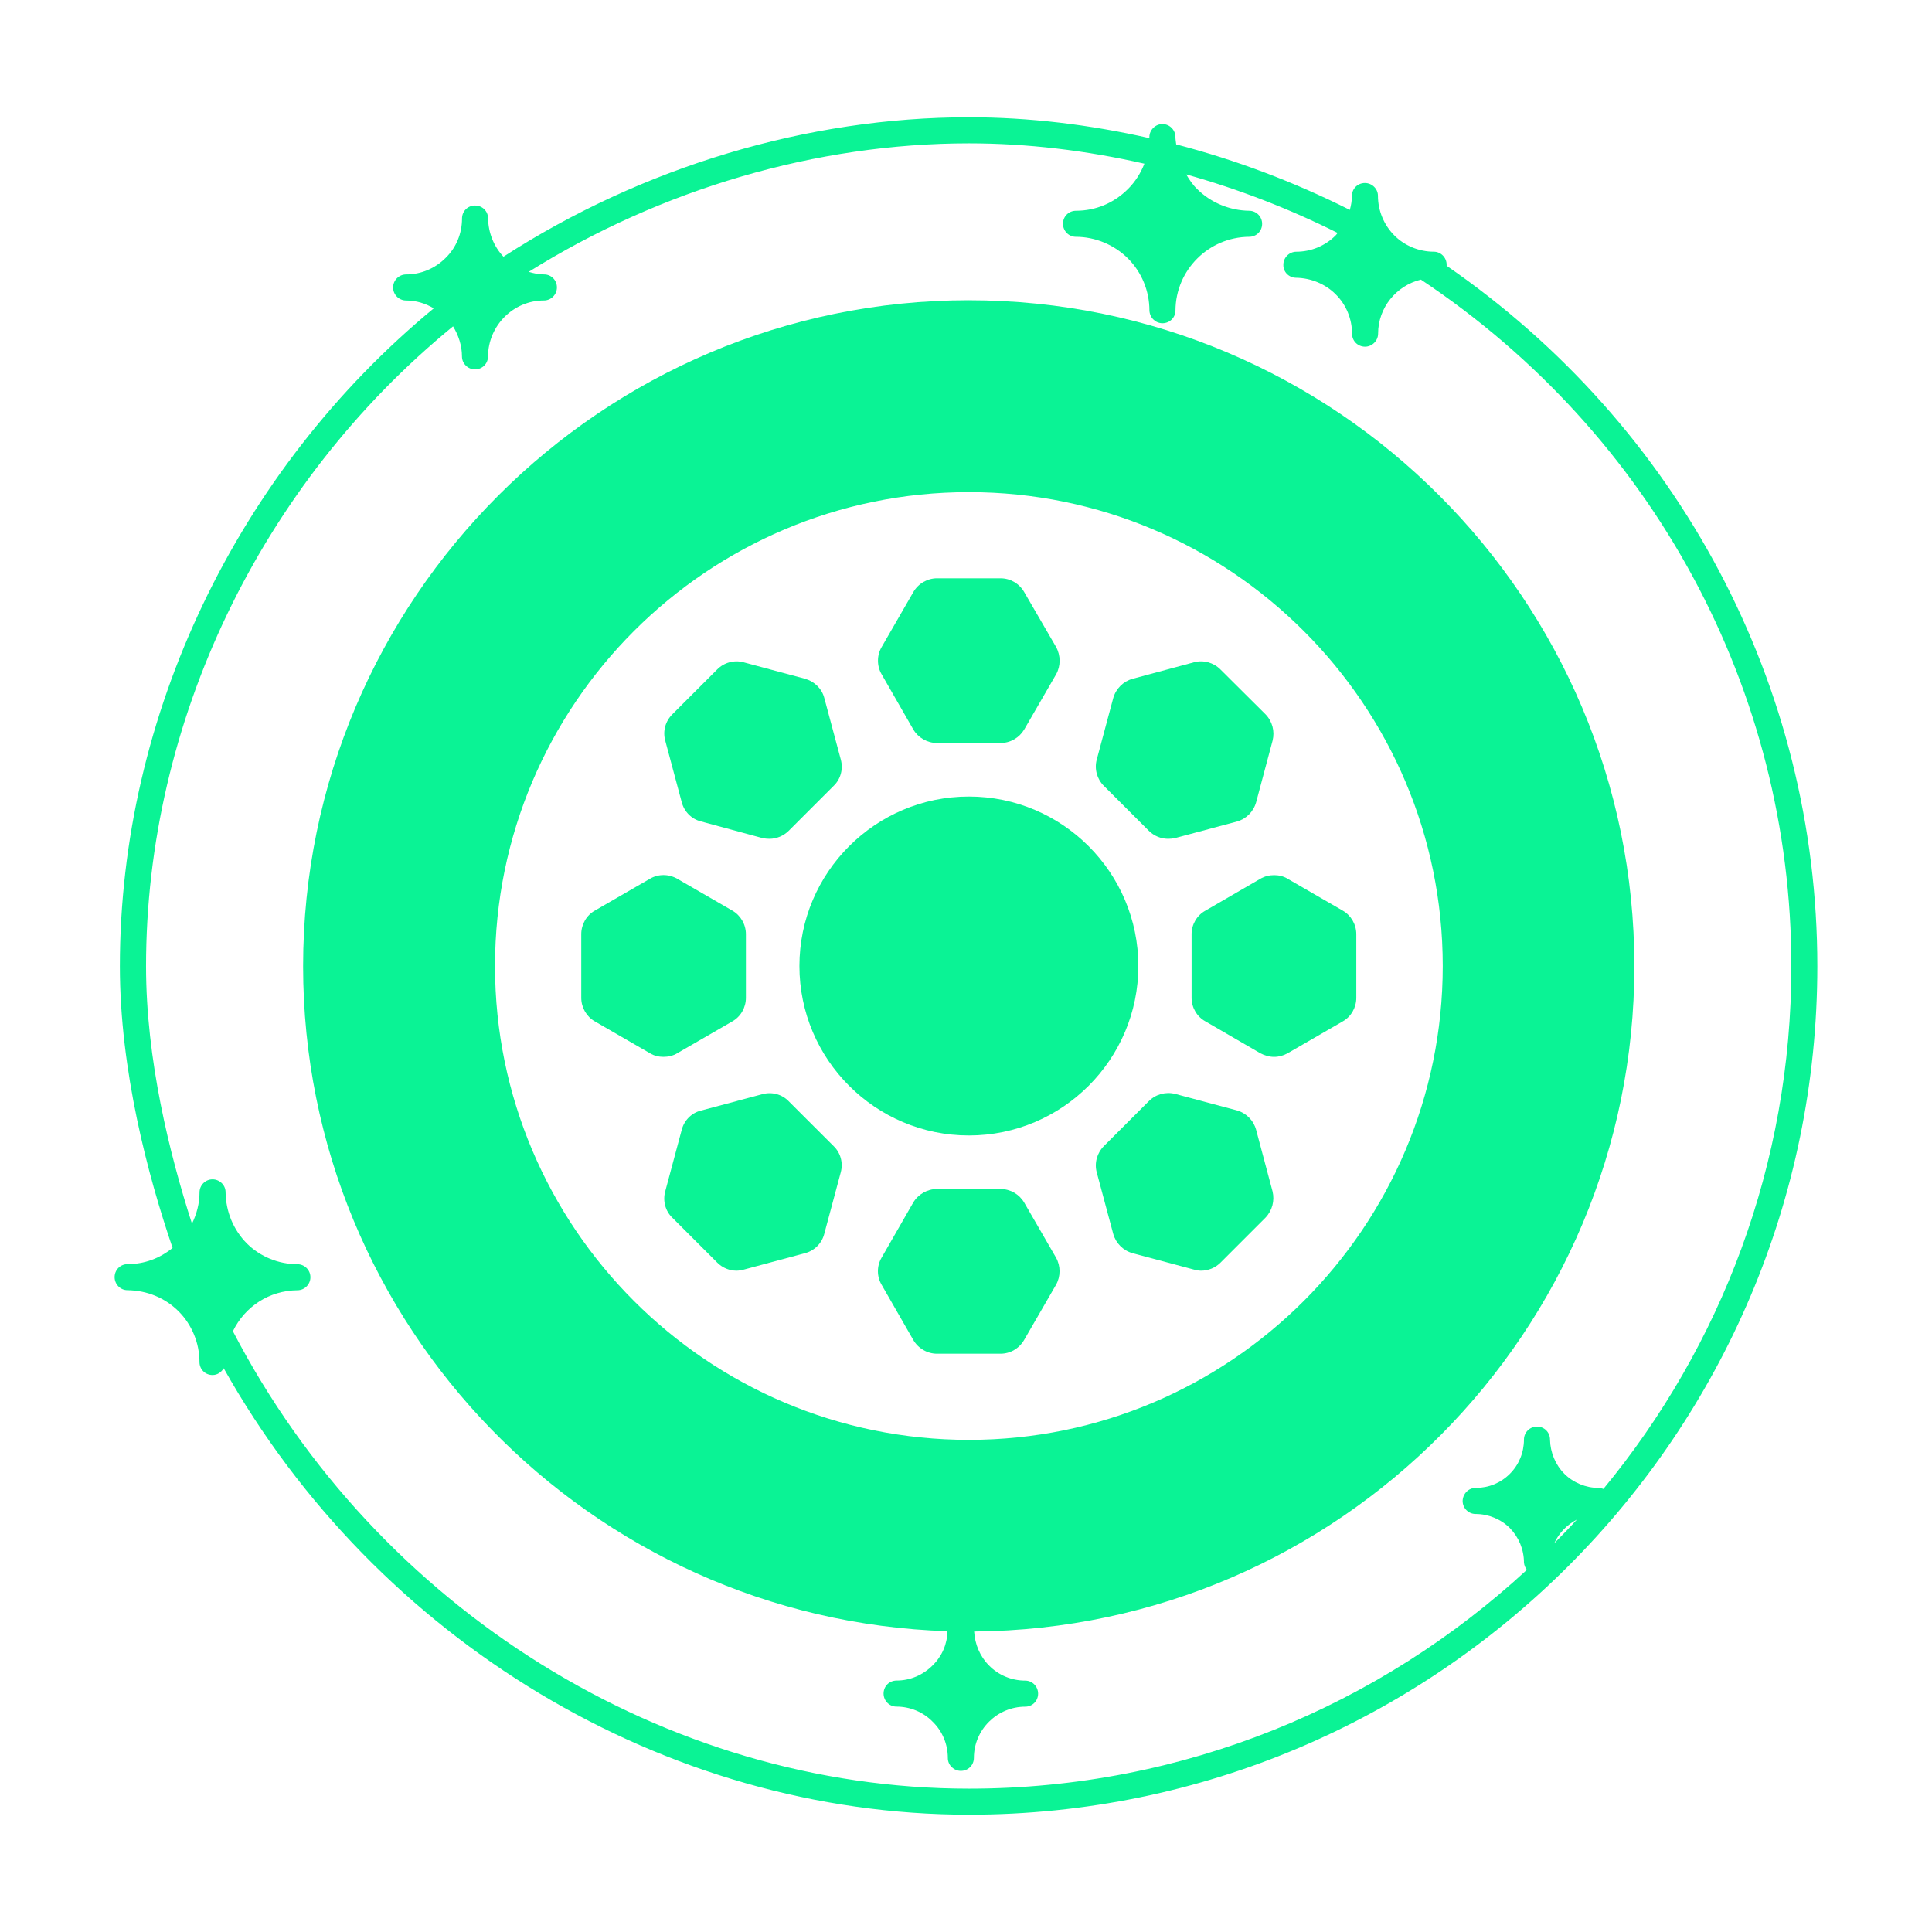
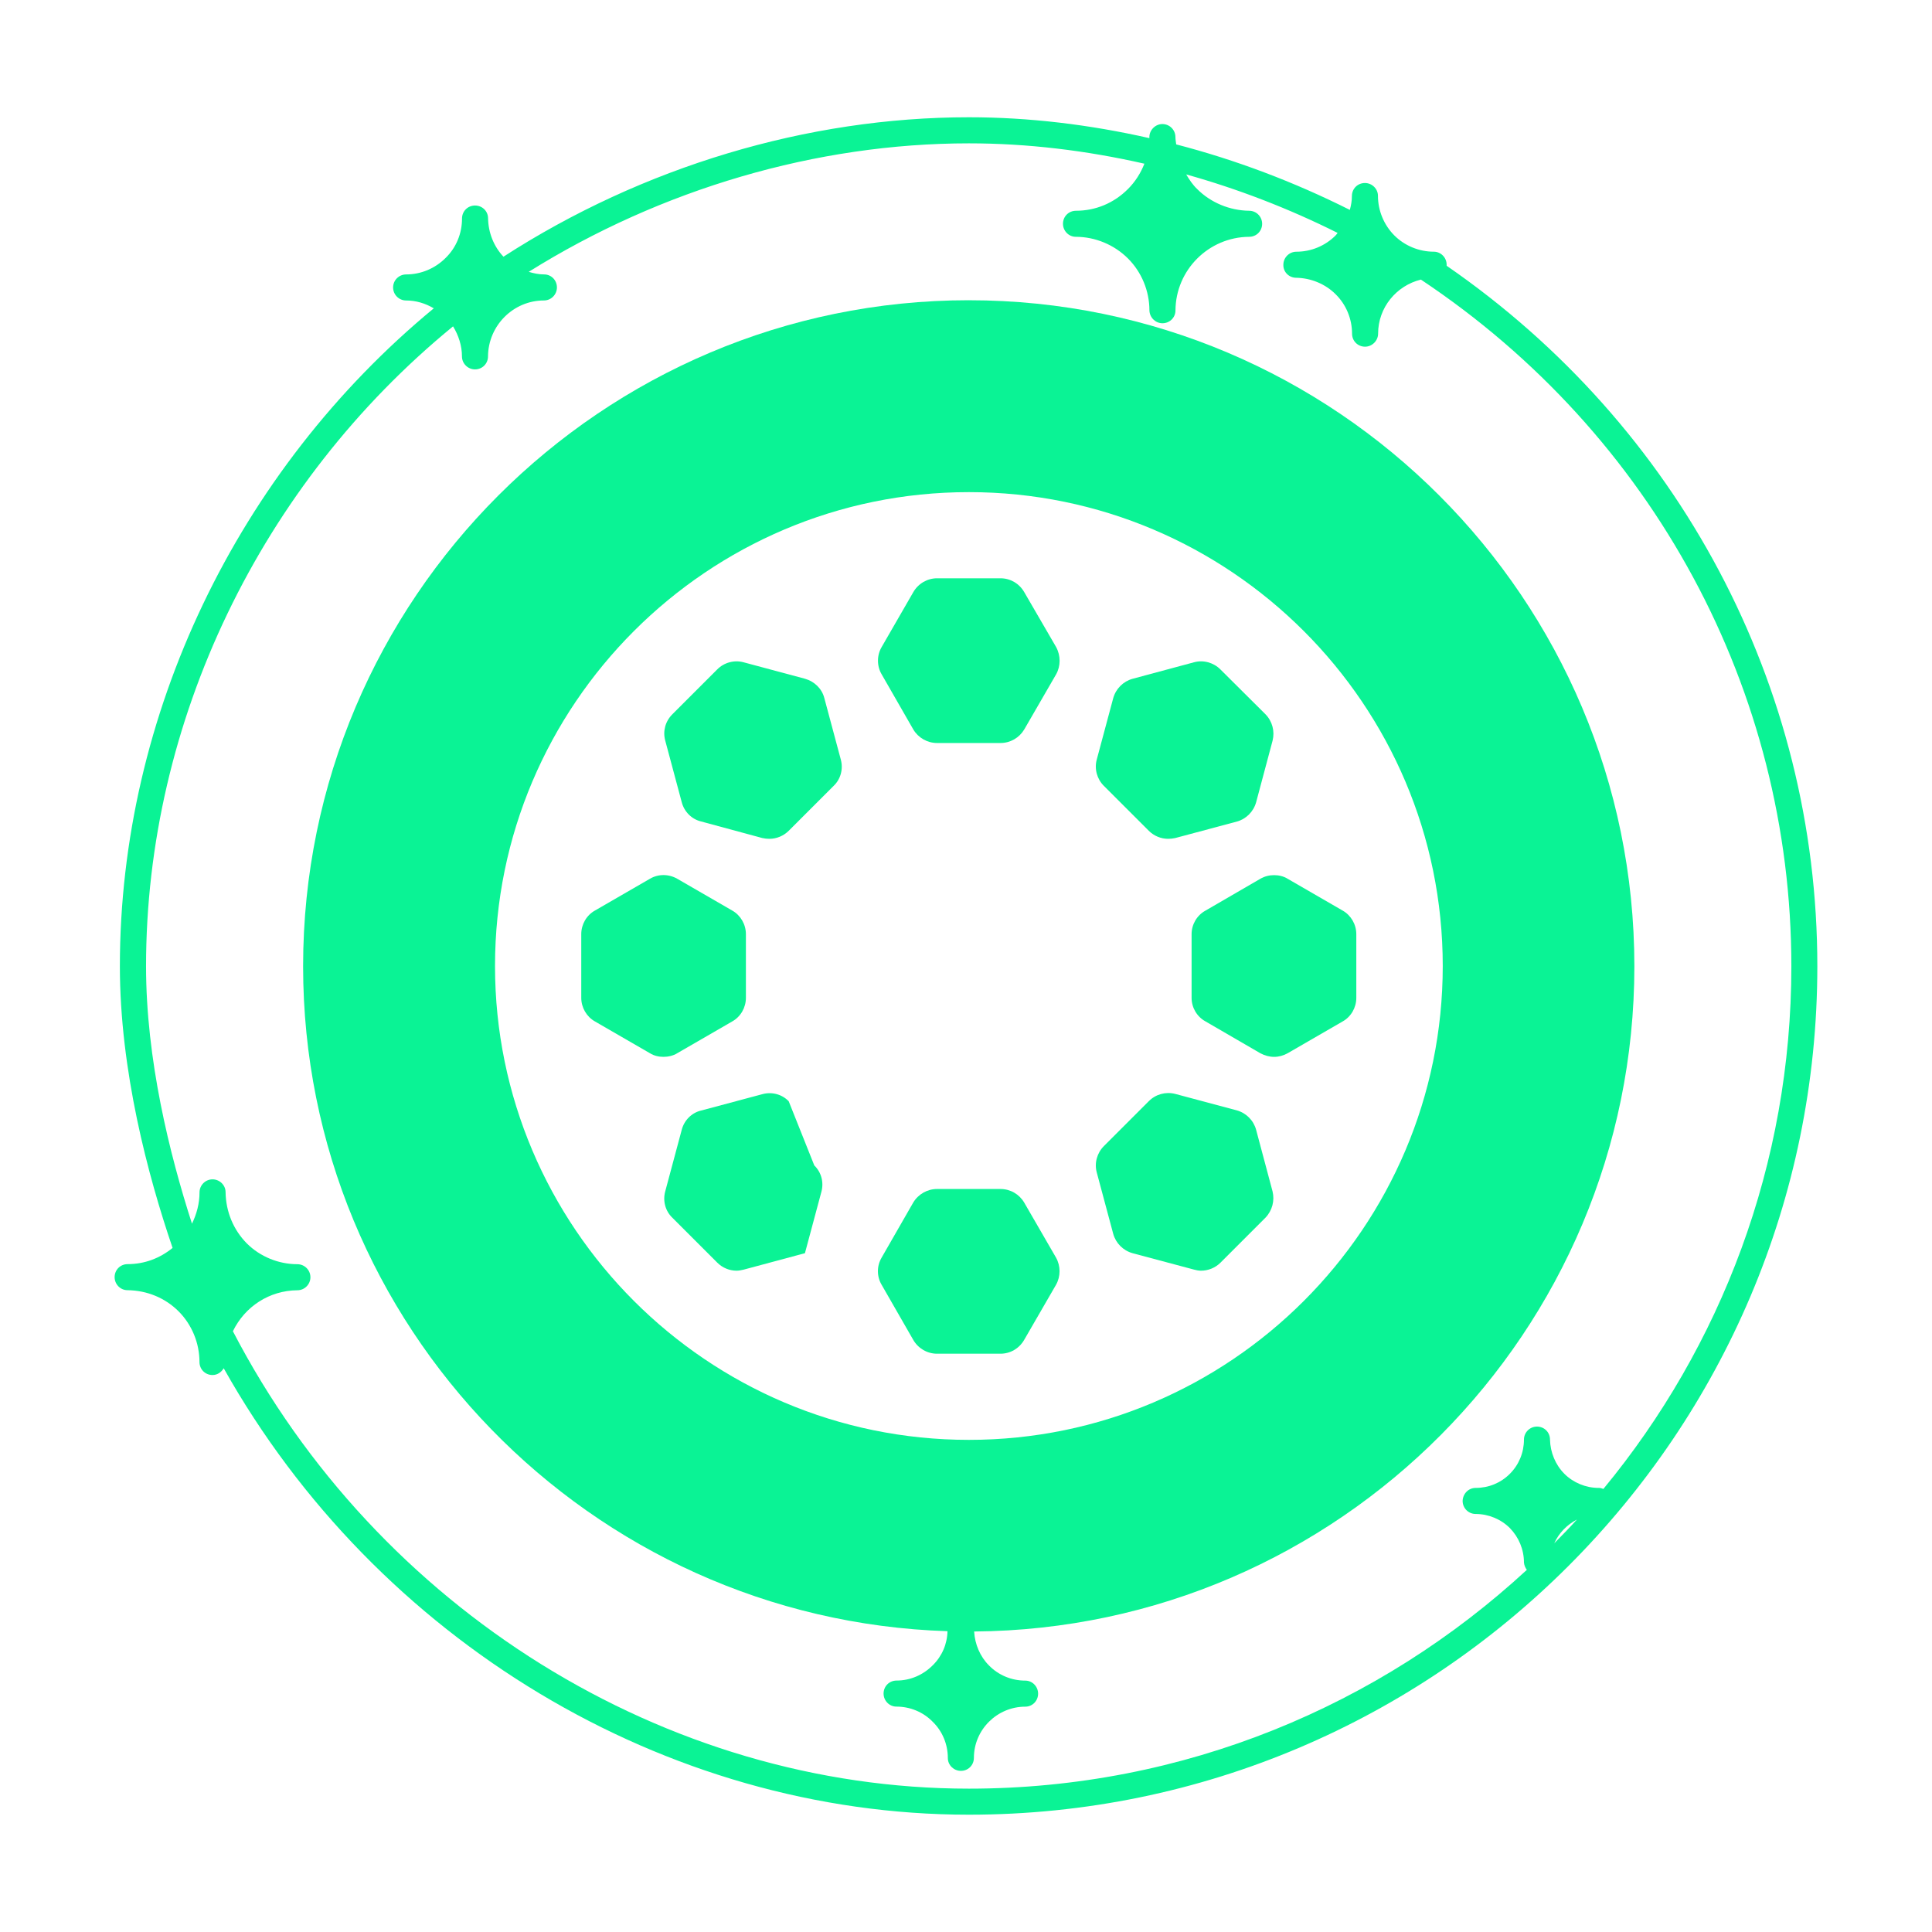
<svg xmlns="http://www.w3.org/2000/svg" width="128pt" height="128pt" version="1.1" viewBox="0 0 128 128">
  <path d="m95.844 17.609v-0.07c0-0.469-0.379-0.863-0.848-0.863-0.984 0-1.938-0.398-2.613-1.074-0.691-0.691-1.09-1.645-1.09-2.629 0-0.469-0.398-0.848-0.863-0.848-0.484 0-0.863 0.379-0.863 0.863 0 0.312-0.051 0.605-0.137 0.918-3.719-1.867-7.578-3.32-11.504-4.34-0.016-0.156-0.051-0.328-0.051-0.484 0-0.469-0.379-0.863-0.863-0.863-0.469 0-0.863 0.398-0.863 0.863v0.07c-3.961-0.898-7.973-1.383-11.953-1.383-10.707 0-21.621 3.285-30.84 9.238-0.641-0.676-1.004-1.59-1.02-2.543 0-0.469-0.379-0.848-0.863-0.848s-0.863 0.379-0.863 0.863c0 0.984-0.379 1.922-1.09 2.613-0.691 0.691-1.625 1.09-2.613 1.09-0.469 0-0.863 0.379-0.863 0.863 0 0.469 0.379 0.863 0.863 0.863 0.656 0 1.281 0.191 1.832 0.52-13.031 10.758-20.797 26.965-20.797 43.586 0 6.902 1.852 13.855 3.492 18.664-0.848 0.691-1.867 1.074-2.977 1.074-0.484 0-0.863 0.379-0.863 0.863 0 0.469 0.379 0.863 0.848 0.863 1.316 0.016 2.508 0.52 3.391 1.402 0.883 0.883 1.383 2.109 1.383 3.356 0 0.484 0.379 0.863 0.863 0.863 0.328 0 0.59-0.191 0.742-0.449 10.117 18.023 29.234 29.578 49.367 29.578 30.996 0 56.215-25.219 56.215-56.215 0.004-18.559-9.164-35.785-24.559-46.406zm7.129 84.637c0.312-0.691 0.848-1.227 1.504-1.574-0.484 0.535-0.988 1.055-1.504 1.574zm2.938-3.668c-0.848 0-1.68-0.348-2.266-0.934-0.59-0.59-0.934-1.418-0.953-2.266 0-0.484-0.379-0.863-0.863-0.863-0.469 0-0.863 0.379-0.863 0.863 0 0.848-0.328 1.66-0.934 2.266s-1.402 0.934-2.266 0.934c-0.469 0-0.848 0.379-0.863 0.863 0 0.469 0.379 0.863 0.863 0.863 0.848 0 1.68 0.348 2.266 0.934 0.59 0.605 0.934 1.418 0.934 2.285 0.016 0.172 0.086 0.348 0.191 0.484-9.723 8.977-22.711 14.496-36.965 14.496-20.117 0-39.195-11.883-48.762-30.305 0.797-1.645 2.422-2.699 4.273-2.715 0.484 0 0.863-0.398 0.863-0.863 0-0.484-0.398-0.863-0.863-0.863-1.246 0-2.473-0.5-3.356-1.383-0.883-0.898-1.383-2.094-1.402-3.391 0-0.469-0.398-0.848-0.863-0.848-0.484 0-0.863 0.398-0.863 0.863 0 0.742-0.191 1.438-0.5 2.074-1.488-4.617-3.043-10.879-3.043-17.055 0-16.191 7.594-31.965 20.34-42.395 0.363 0.59 0.59 1.281 0.59 1.988 0 0.484 0.398 0.863 0.863 0.863 0.484 0 0.863-0.379 0.863-0.863 0.016-2.043 1.68-3.703 3.703-3.703 0.484 0 0.863-0.398 0.863-0.863 0-0.484-0.379-0.863-0.848-0.863-0.348 0-0.691-0.07-1.02-0.172 8.77-5.484 19.062-8.512 29.164-8.512 3.856 0 7.766 0.469 11.625 1.348-0.242 0.621-0.605 1.195-1.09 1.68-0.934 0.934-2.144 1.438-3.441 1.438-0.484 0-0.863 0.379-0.863 0.863 0 0.469 0.379 0.863 0.848 0.863 1.297 0 2.559 0.535 3.461 1.438 0.898 0.898 1.418 2.144 1.418 3.441 0.016 0.469 0.398 0.848 0.863 0.848 0.484 0 0.863-0.379 0.863-0.848 0.016-2.68 2.195-4.859 4.879-4.879 0.484 0 0.863-0.379 0.863-0.863 0-0.469-0.379-0.863-0.863-0.863-1.281-0.016-2.543-0.535-3.441-1.438-0.293-0.277-0.52-0.621-0.727-0.969 3.406 0.953 6.781 2.25 10.031 3.875-0.035 0.051-0.086 0.121-0.137 0.172-0.691 0.691-1.625 1.074-2.594 1.074-0.484 0-0.863 0.398-0.863 0.863-0.016 0.484 0.379 0.863 0.848 0.863 0.984 0.016 1.938 0.414 2.613 1.09 0.691 0.676 1.09 1.625 1.09 2.613 0 0.484 0.379 0.863 0.863 0.863 0.469 0 0.863-0.398 0.863-0.863 0-1.73 1.211-3.184 2.836-3.582 15.379 10.238 24.543 27.207 24.543 45.492 0 13.129-4.672 25.203-12.453 34.629-0.094-0.035-0.199-0.07-0.32-0.07z" fill="#0af395" />
  <path d="m64.191 19.891c-24.32 0-44.109 19.789-44.109 44.125 0 23.836 19.027 43.297 42.691 44.055-0.016 0.848-0.363 1.66-0.984 2.266-0.641 0.641-1.488 1.004-2.387 1.004-0.484 0-0.863 0.379-0.863 0.863 0 0.469 0.379 0.863 0.848 0.863 0.918 0 1.781 0.363 2.406 1.004 0.641 0.621 1.004 1.488 1.004 2.406 0 0.469 0.398 0.848 0.863 0.848 0.484 0 0.863-0.379 0.863-0.863 0-1.867 1.539-3.391 3.406-3.391 0.469 0 0.848-0.379 0.848-0.863 0-0.469-0.379-0.863-0.848-0.863-0.918 0-1.781-0.363-2.406-1.004-0.59-0.59-0.934-1.402-0.984-2.25 24.16-0.188 43.742-19.875 43.742-44.074 0-24.336-19.77-44.125-44.09-44.125zm0 75.504c-17.316 0-31.395-14.078-31.395-31.395s14.078-31.395 31.395-31.395c17.312 0 31.395 14.078 31.395 31.395s-14.082 31.395-31.395 31.395z" fill="#0af395" />
  <path d="m60.508 48.328c0.328 0.555 0.934 0.898 1.574 0.898h4.203c0.656 0 1.246-0.348 1.574-0.898l2.109-3.648c0.312-0.555 0.312-1.246 0-1.816l-2.109-3.633c-0.328-0.57-0.918-0.918-1.574-0.918h-4.203c-0.641 0-1.246 0.348-1.574 0.918l-2.094 3.633c-0.328 0.555-0.328 1.262 0 1.816z" fill="#0af395" />
  <path d="m67.855 79.672c-0.328-0.555-0.918-0.898-1.574-0.898h-4.203c-0.641 0-1.246 0.348-1.574 0.898l-2.094 3.648c-0.328 0.555-0.328 1.246 0 1.801l2.094 3.648c0.328 0.57 0.934 0.918 1.574 0.918h4.203c0.656 0 1.246-0.348 1.574-0.918l2.109-3.648c0.312-0.555 0.312-1.246 0-1.801z" fill="#0af395" />
  <path d="m45.164 53.137c0.156 0.621 0.641 1.125 1.262 1.281l4.082 1.105c0.156 0.035 0.312 0.051 0.469 0.051 0.469 0 0.934-0.191 1.281-0.535l2.977-2.977c0.469-0.449 0.641-1.125 0.469-1.746l-1.09-4.066c-0.156-0.621-0.656-1.105-1.281-1.281l-4.066-1.09c-0.621-0.172-1.297 0.016-1.746 0.469l-2.977 2.977c-0.469 0.469-0.641 1.125-0.469 1.746z" fill="#0af395" />
  <path d="m83.219 74.844c-0.172-0.621-0.656-1.105-1.281-1.281l-4.082-1.09c-0.621-0.156-1.281 0.016-1.746 0.484l-2.977 2.977c-0.449 0.449-0.641 1.125-0.469 1.746l1.09 4.066c0.172 0.621 0.656 1.105 1.281 1.281l4.082 1.09c0.137 0.035 0.293 0.07 0.449 0.07 0.484 0 0.953-0.191 1.297-0.535l2.977-2.977c0.449-0.469 0.621-1.125 0.469-1.746z" fill="#0af395" />
  <path d="m48.52 67.668c0.555-0.312 0.898-0.918 0.898-1.559v-4.219c0-0.641-0.348-1.246-0.898-1.559l-3.648-2.109c-0.57-0.328-1.262-0.328-1.816 0l-3.648 2.109c-0.555 0.312-0.898 0.918-0.898 1.559v4.219c0 0.641 0.348 1.246 0.898 1.559l3.648 2.109c0.277 0.172 0.59 0.242 0.898 0.242 0.312 0 0.641-0.07 0.918-0.242z" fill="#0af395" />
  <path d="m88.961 60.332-3.648-2.109c-0.277-0.172-0.59-0.242-0.898-0.242-0.312 0-0.621 0.07-0.918 0.242l-3.633 2.109c-0.57 0.312-0.918 0.918-0.918 1.559v4.219c0 0.641 0.348 1.246 0.918 1.559l3.633 2.109c0.293 0.156 0.605 0.242 0.918 0.242s0.621-0.086 0.898-0.242l3.648-2.109c0.555-0.312 0.898-0.918 0.898-1.559v-4.219c0-0.641-0.348-1.246-0.898-1.559z" fill="#0af395" />
-   <path d="m52.254 72.961c-0.449-0.469-1.125-0.641-1.746-0.469l-4.082 1.09c-0.621 0.156-1.105 0.656-1.262 1.281l-1.09 4.066c-0.172 0.621 0 1.297 0.469 1.746l2.977 2.977c0.348 0.348 0.812 0.535 1.281 0.535 0.156 0 0.312-0.035 0.469-0.07l4.059-1.09c0.621-0.156 1.125-0.656 1.281-1.281l1.09-4.066c0.172-0.621 0-1.297-0.469-1.746z" fill="#0af395" />
+   <path d="m52.254 72.961c-0.449-0.469-1.125-0.641-1.746-0.469l-4.082 1.09c-0.621 0.156-1.105 0.656-1.262 1.281l-1.09 4.066c-0.172 0.621 0 1.297 0.469 1.746l2.977 2.977c0.348 0.348 0.812 0.535 1.281 0.535 0.156 0 0.312-0.035 0.469-0.07l4.059-1.09l1.09-4.066c0.172-0.621 0-1.297-0.469-1.746z" fill="#0af395" />
  <path d="m76.109 55.039c0.348 0.348 0.812 0.535 1.281 0.535 0.156 0 0.312-0.016 0.469-0.051l4.082-1.09c0.621-0.172 1.105-0.656 1.281-1.281l1.09-4.082c0.156-0.621-0.016-1.281-0.469-1.746l-2.992-2.977c-0.449-0.449-1.125-0.641-1.746-0.469l-4.07 1.094c-0.621 0.172-1.105 0.656-1.281 1.281l-1.09 4.066c-0.172 0.621 0.016 1.297 0.469 1.746z" fill="#0af395" />
-   <path d="m64.191 52.773c-6.191 0-11.227 5.035-11.227 11.227s5.035 11.227 11.227 11.227 11.227-5.035 11.227-11.227-5.035-11.227-11.227-11.227z" fill="#0af395" />
</svg>